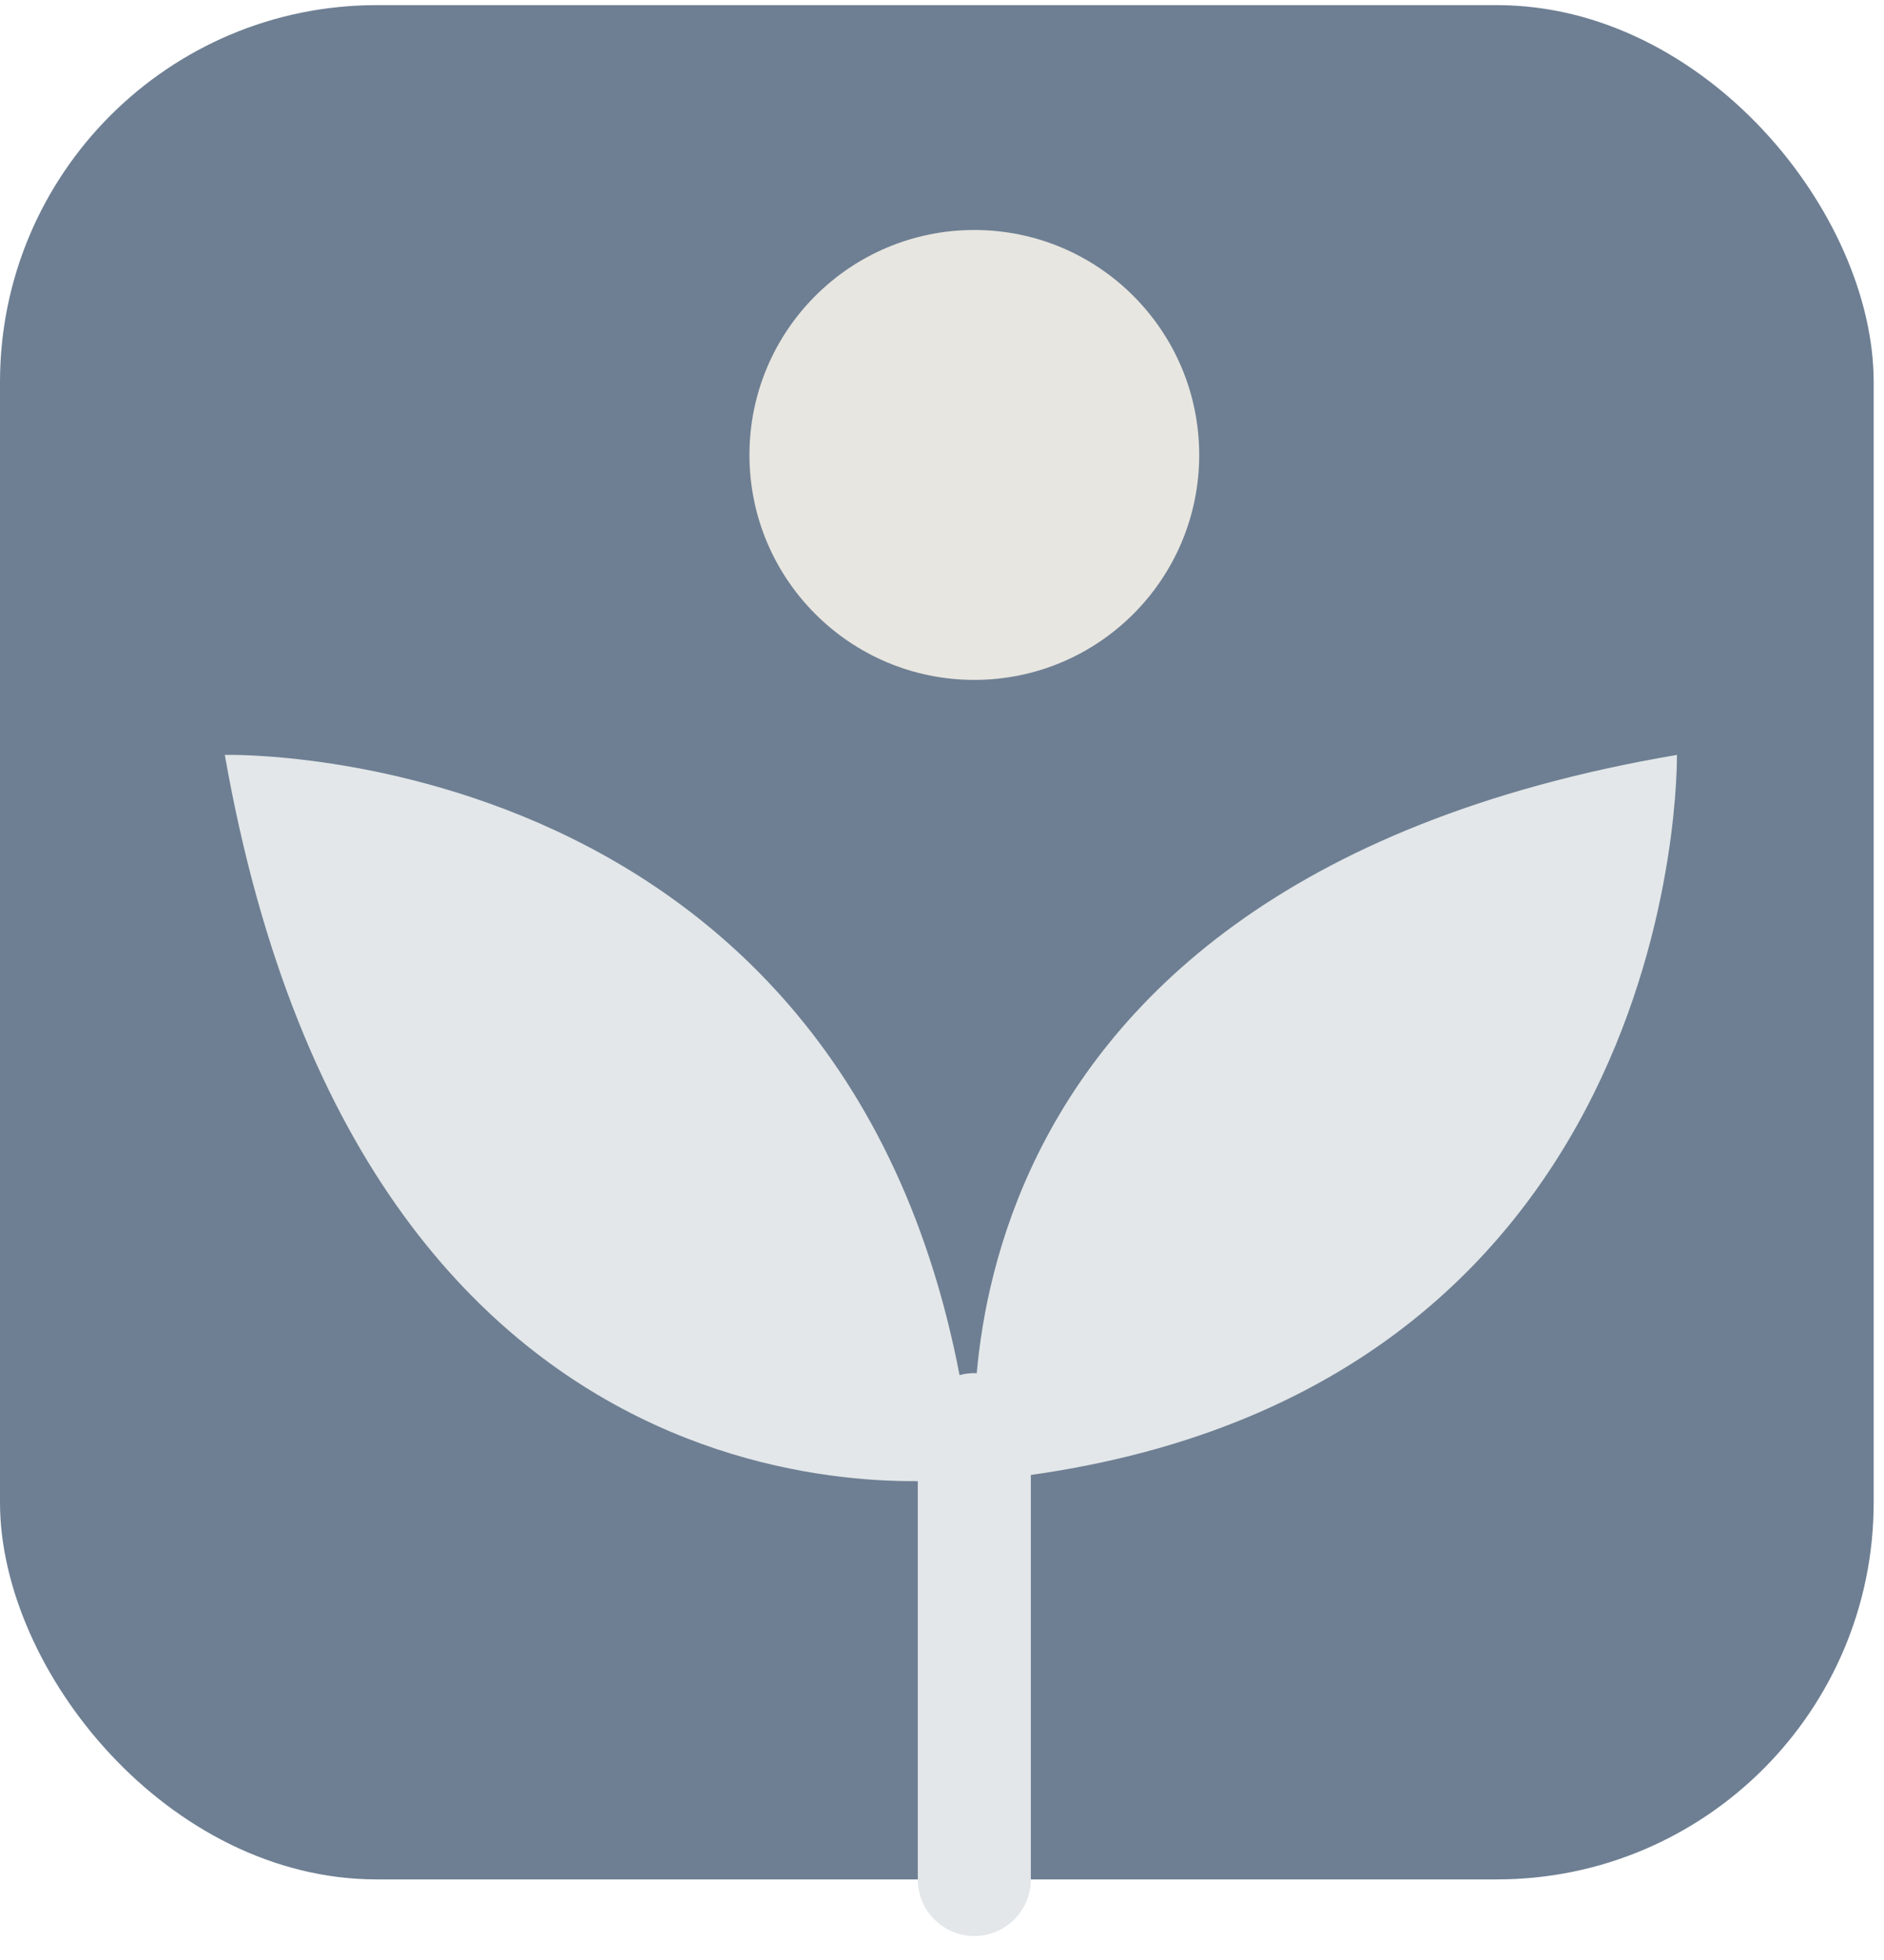
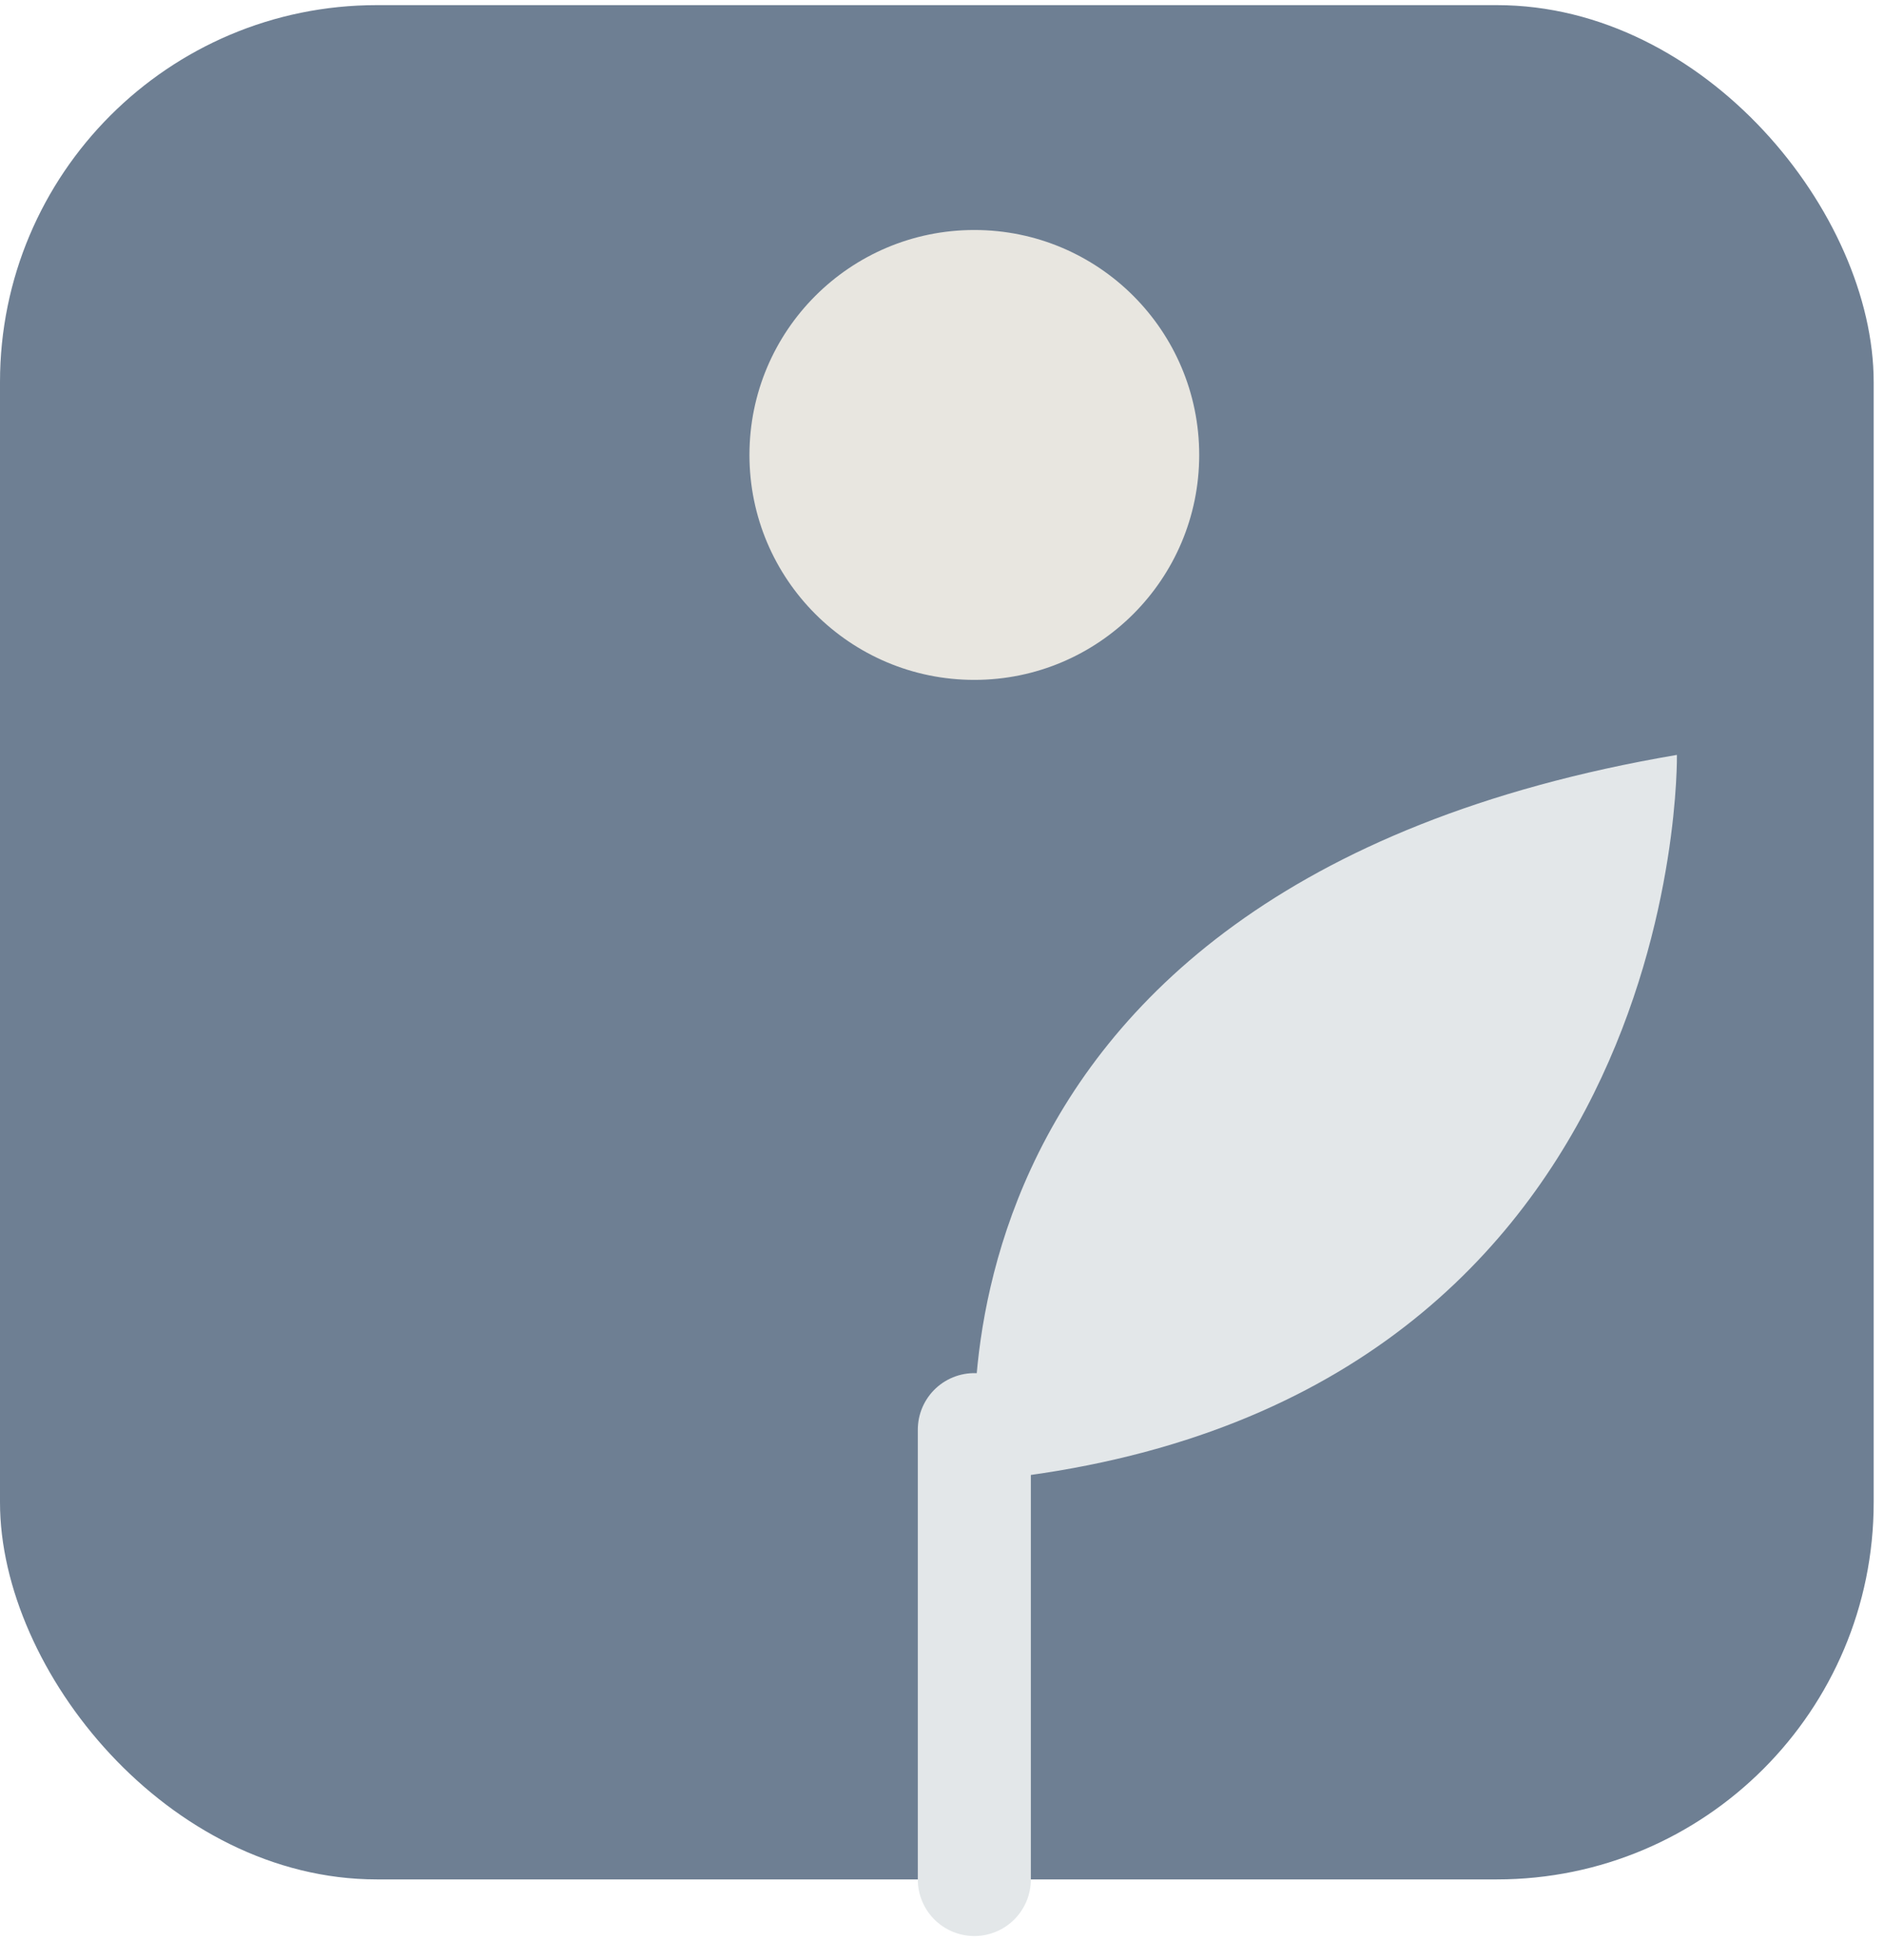
<svg xmlns="http://www.w3.org/2000/svg" width="25" height="26" viewBox="0 0 25 26" fill="none">
  <rect y="0.068" width="24.863" height="24.863" rx="5" fill="#6E7F93" />
  <circle cx="12.929" cy="6.035" r="2.984" fill="#E8E6E0" />
-   <path d="M2.983 10.014C2.983 10.014 11.953 9.775 12.929 19.598C12.931 19.598 4.903 20.916 2.983 10.014Z" fill="#E3E7E9" />
-   <path d="M22.252 10.014C22.252 10.014 22.404 18.782 12.97 19.648C12.97 19.648 11.776 11.794 22.252 10.014Z" fill="#E3E7E9" />
+   <path d="M22.252 10.014C22.252 10.014 22.404 18.782 12.97 19.648C12.97 19.648 11.776 11.794 22.252 10.014" fill="#E3E7E9" />
  <path d="M12.929 24.932L12.929 18.965" stroke="#E3E7E9" stroke-width="1.5" stroke-miterlimit="10" stroke-linecap="round" />
</svg>